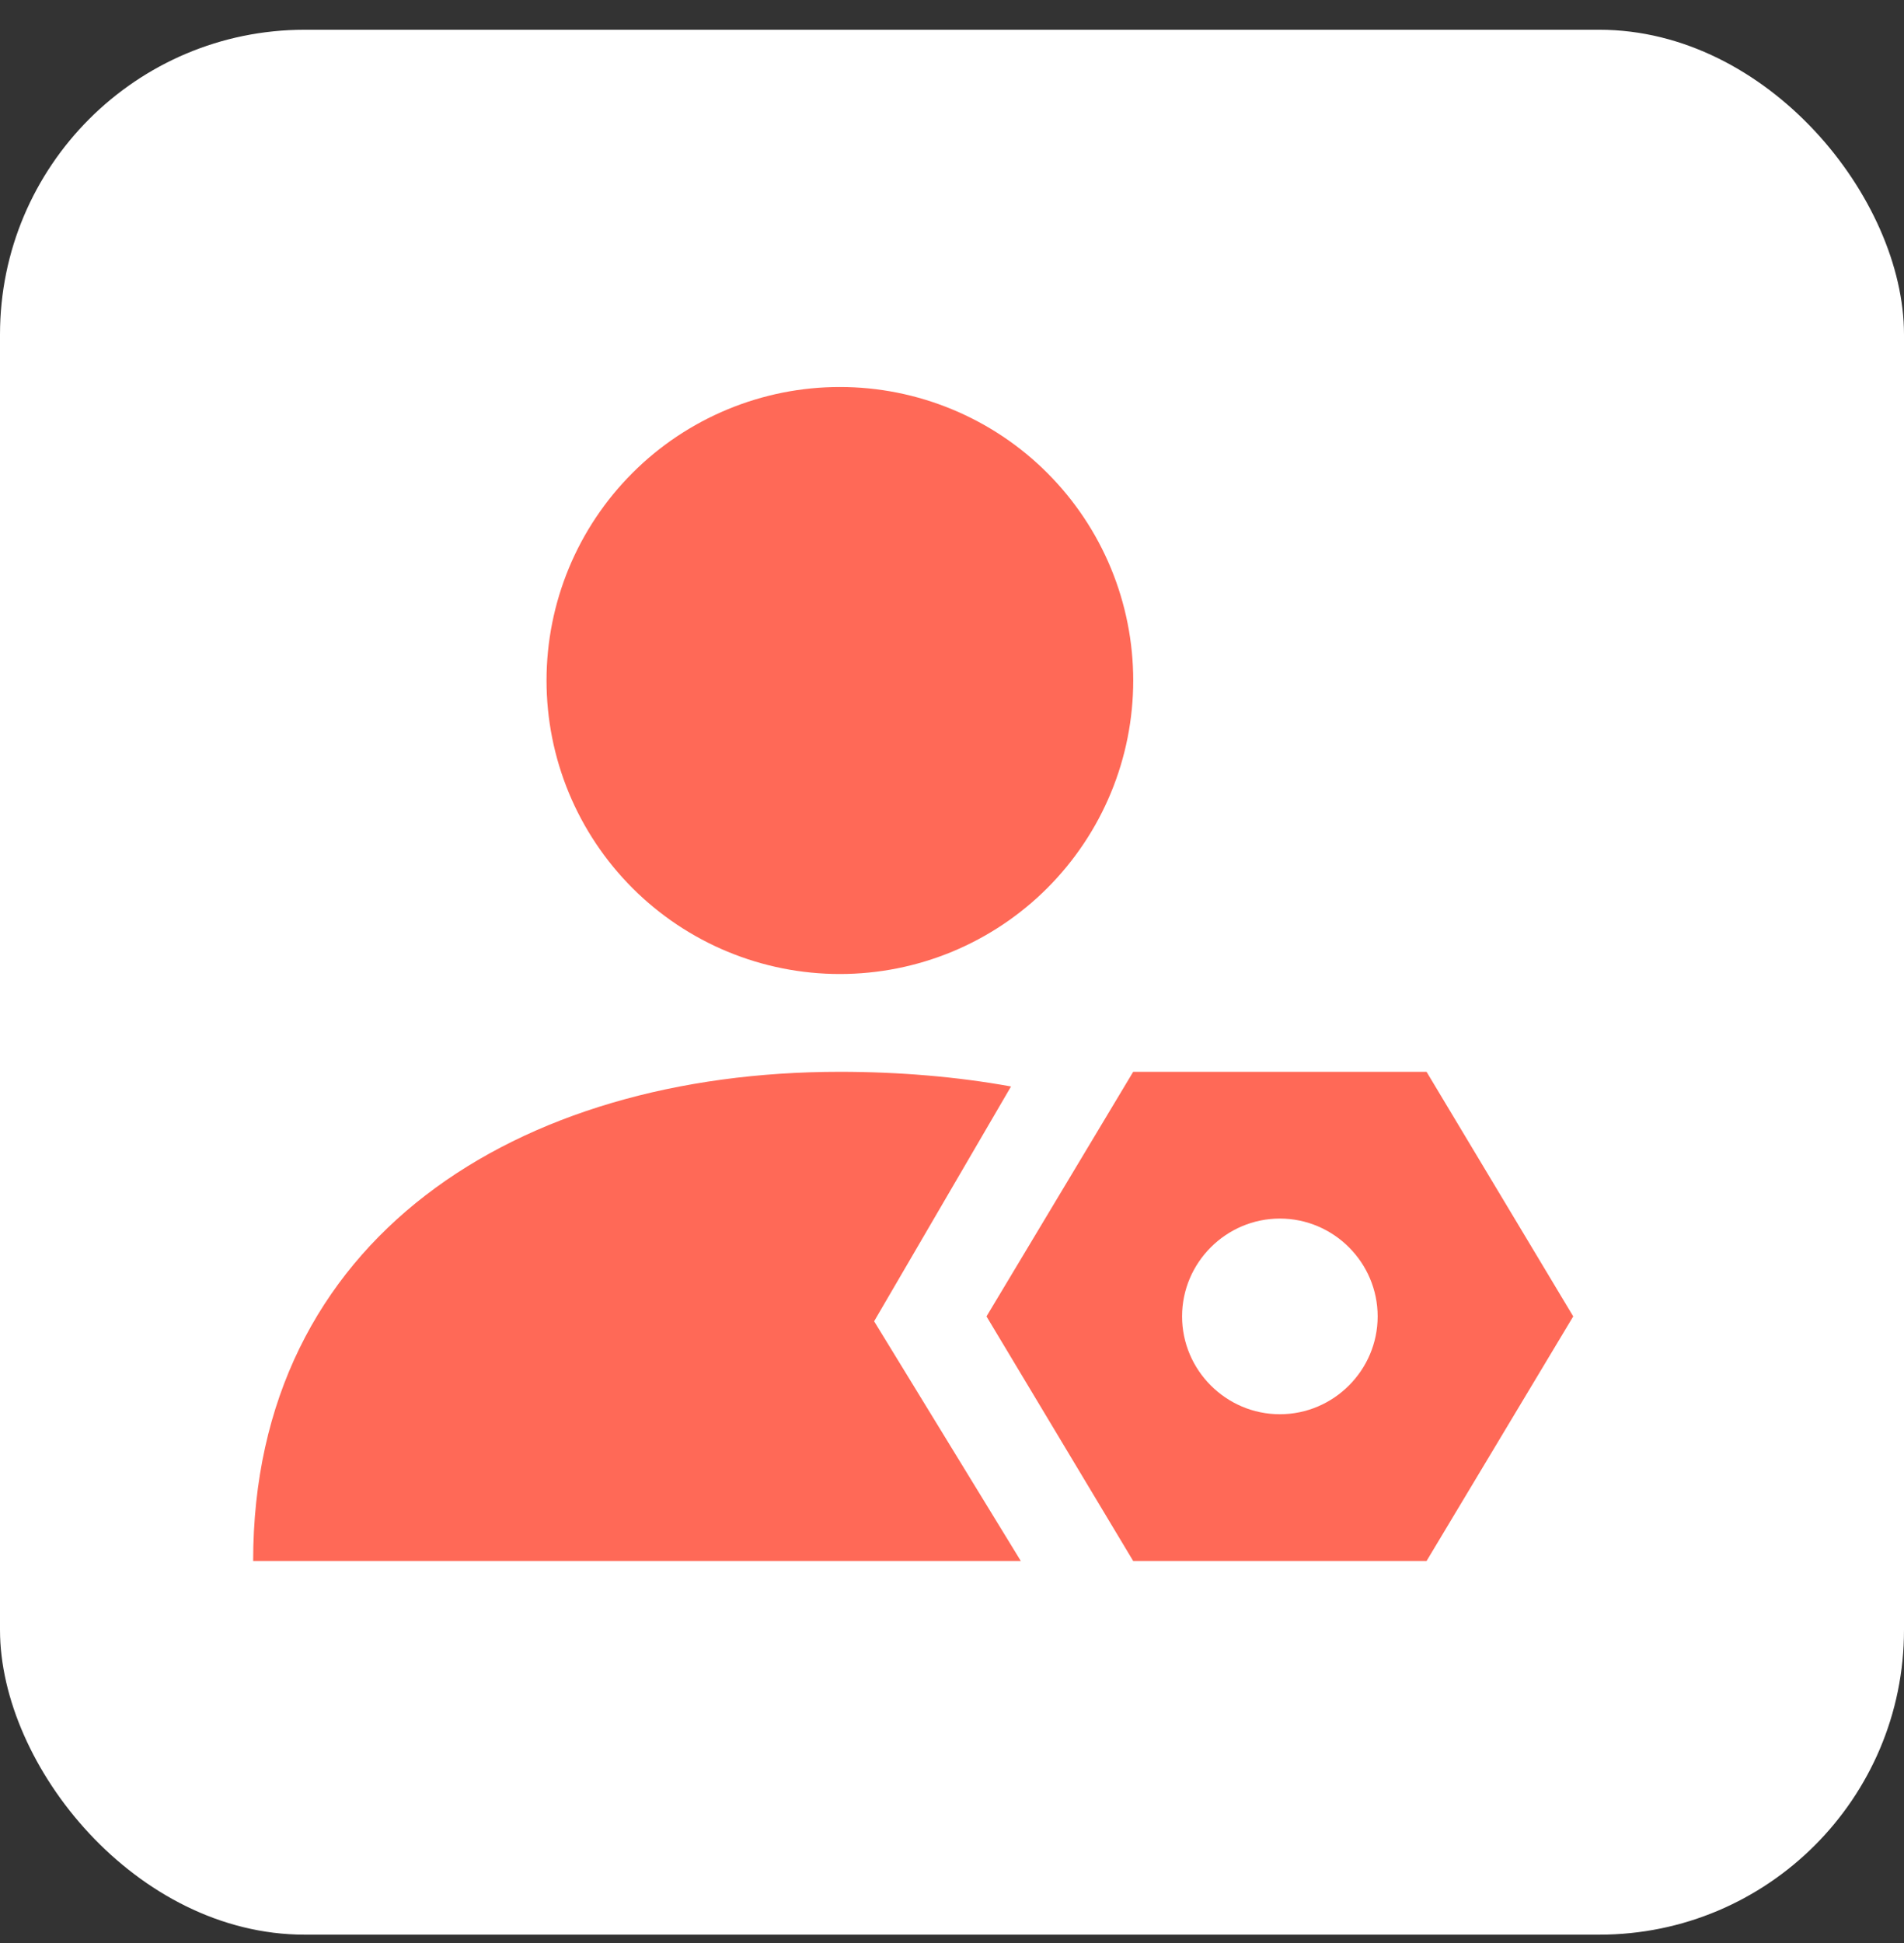
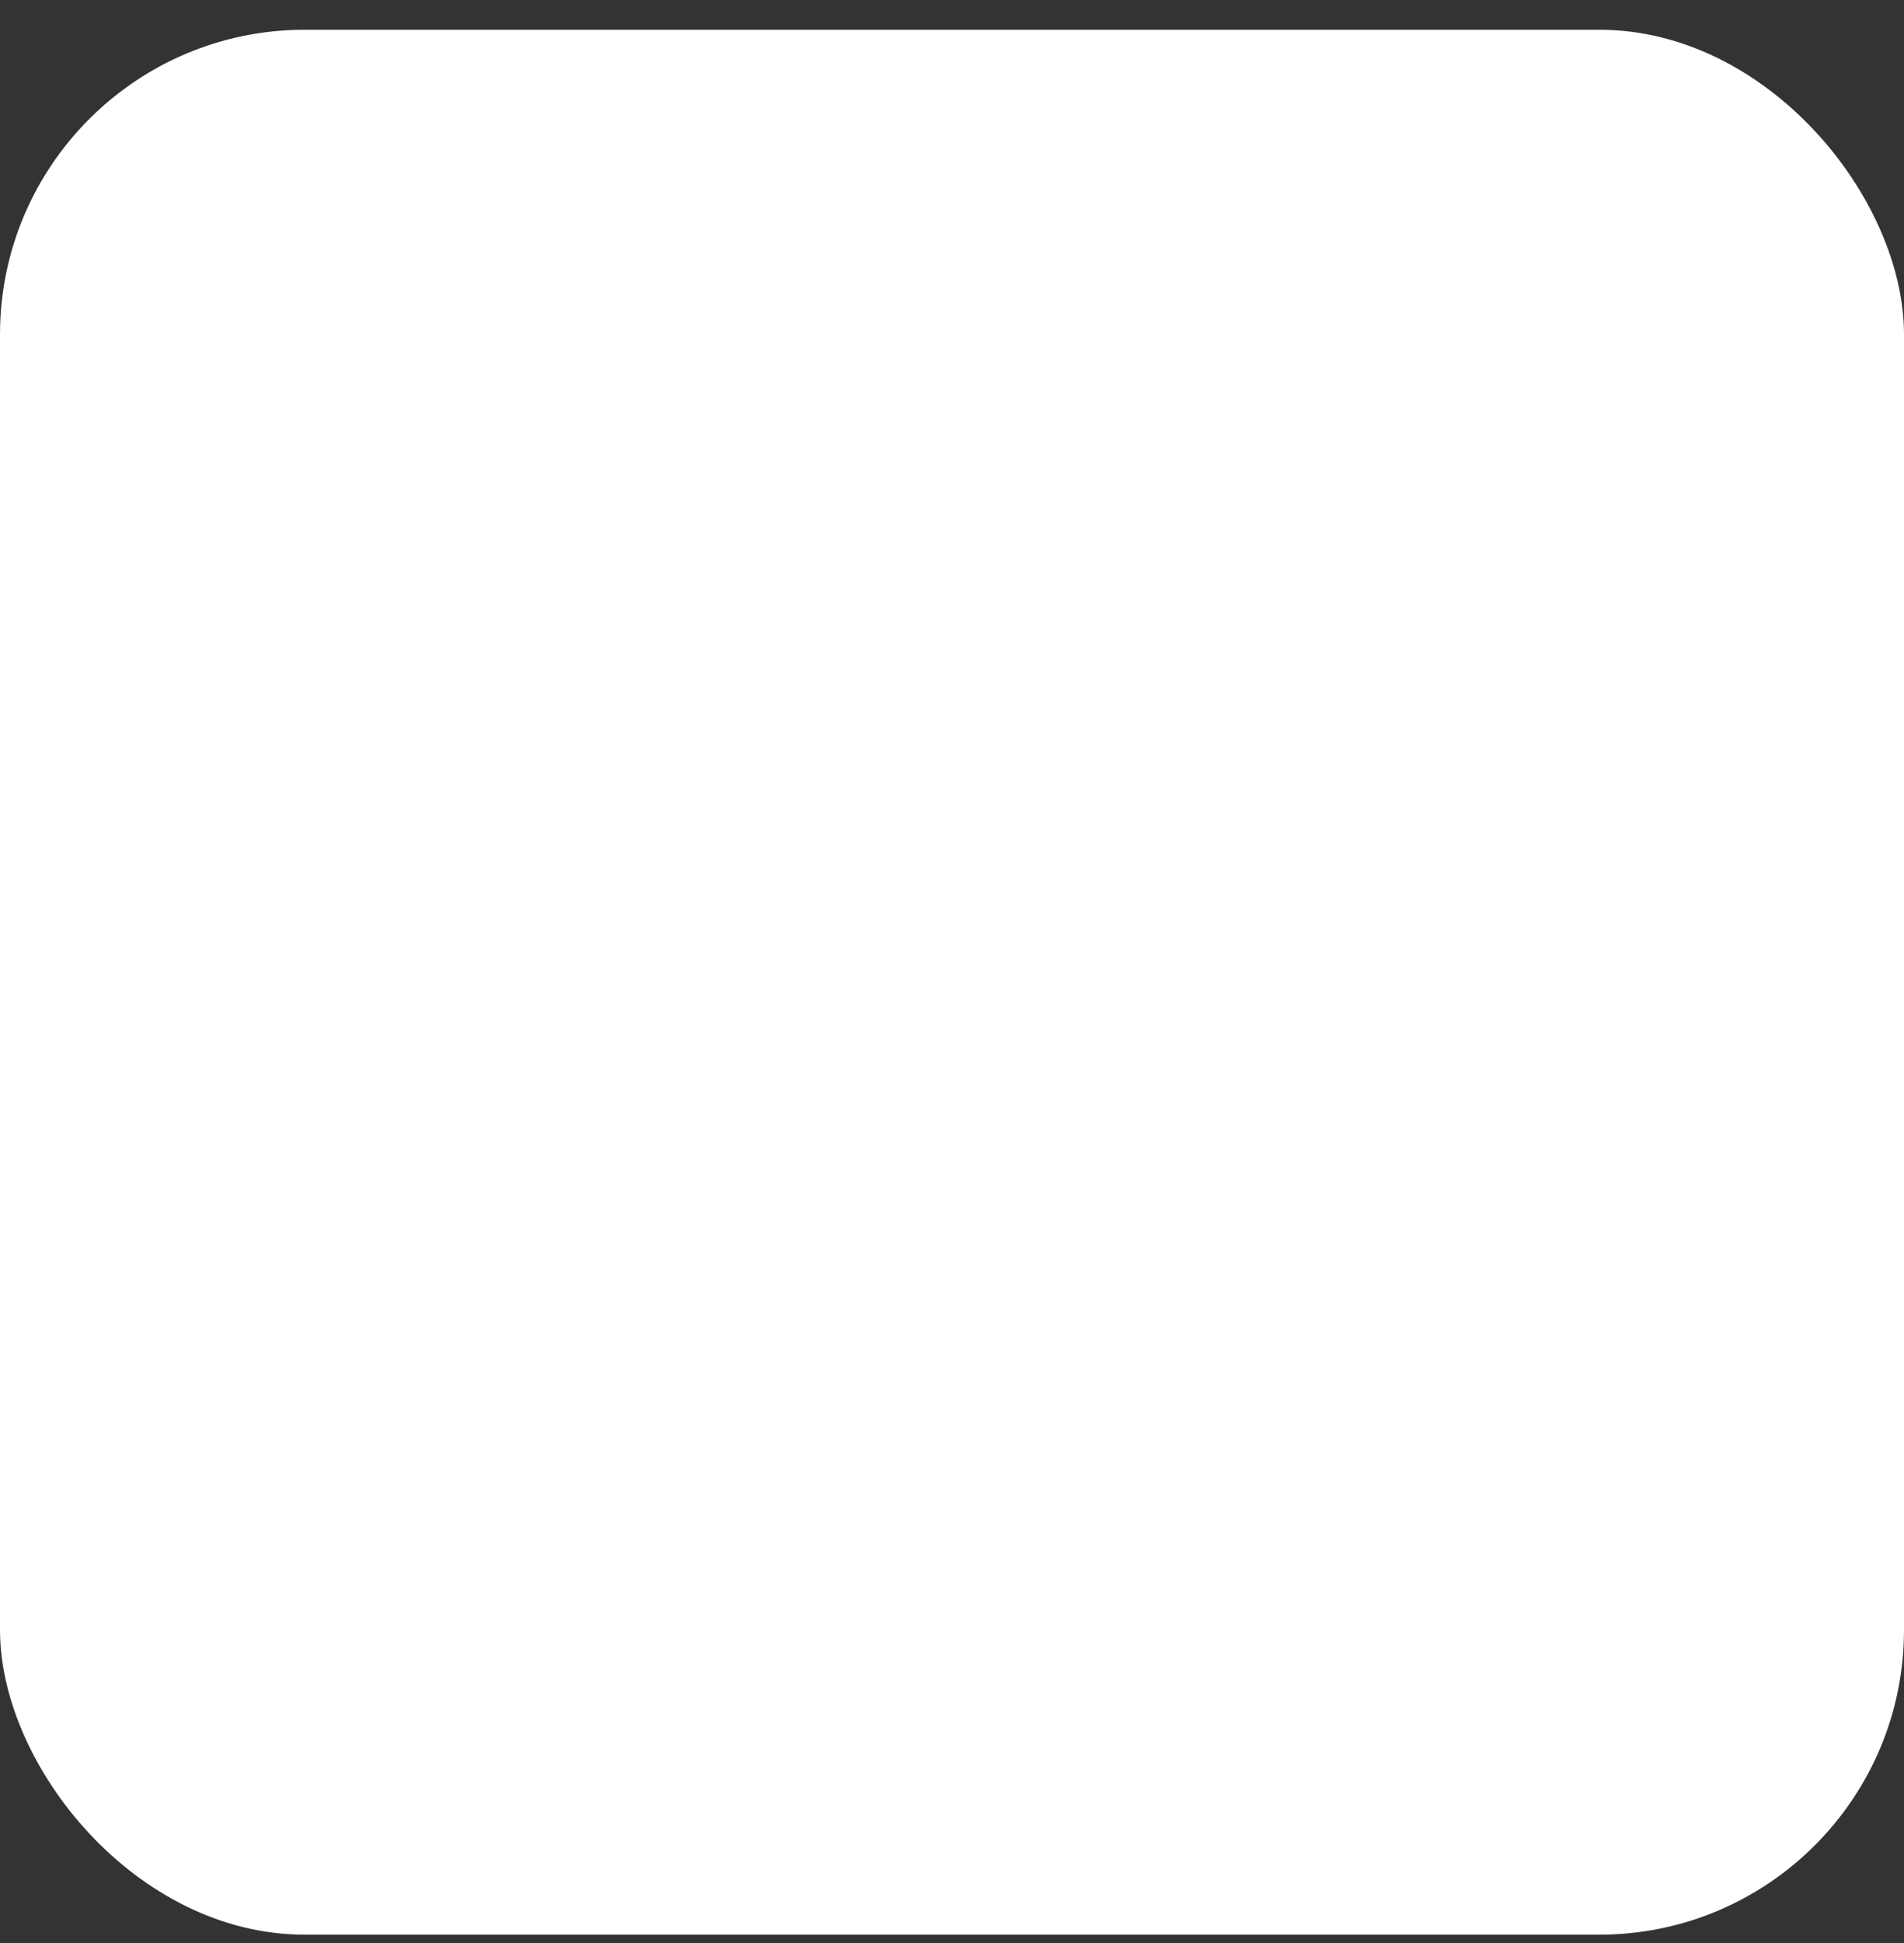
<svg xmlns="http://www.w3.org/2000/svg" width="50" height="51" viewBox="0 0 50 51" fill="none">
  <rect x="0" y="0" width="50" height="51" fill="#333333" stroke="none" />
  <rect y="0.781" width="50" height="50" rx="8" fill="white" />
-   <path d="M14.352 17.862C14.352 18.874 14.551 19.876 14.938 20.81C15.325 21.745 15.893 22.594 16.608 23.31C17.323 24.025 18.173 24.593 19.107 24.98C20.042 25.367 21.044 25.566 22.055 25.566C23.067 25.566 24.069 25.367 25.004 24.98C25.938 24.593 26.788 24.025 27.503 23.31C28.218 22.594 28.786 21.745 29.173 20.81C29.56 19.876 29.759 18.874 29.759 17.862C29.759 16.851 29.56 15.849 29.173 14.914C28.786 13.979 28.218 13.13 27.503 12.415C26.788 11.699 25.938 11.132 25.004 10.745C24.069 10.357 23.067 10.158 22.055 10.158C21.044 10.158 20.042 10.357 19.107 10.745C18.173 11.132 17.323 11.699 16.608 12.415C15.893 13.13 15.325 13.979 14.938 14.914C14.551 15.849 14.352 16.851 14.352 17.862Z" fill="#FF6957" />
-   <path d="M26.55 28.518C25.138 28.261 23.597 28.133 22.056 28.133C13.582 28.133 6.648 32.498 6.648 40.973H26.807L22.955 34.681L26.55 28.518Z" fill="#FF6957" />
-   <path d="M37.462 28.133H29.758L25.906 34.553L29.758 40.973H37.462L41.314 34.553L37.462 28.133ZM33.61 37.121C32.198 37.121 31.042 35.965 31.042 34.553C31.042 33.14 32.198 31.985 33.61 31.985C35.023 31.985 36.178 33.14 36.178 34.553C36.178 35.965 35.023 37.121 33.61 37.121Z" fill="#FF6957" />
</svg>